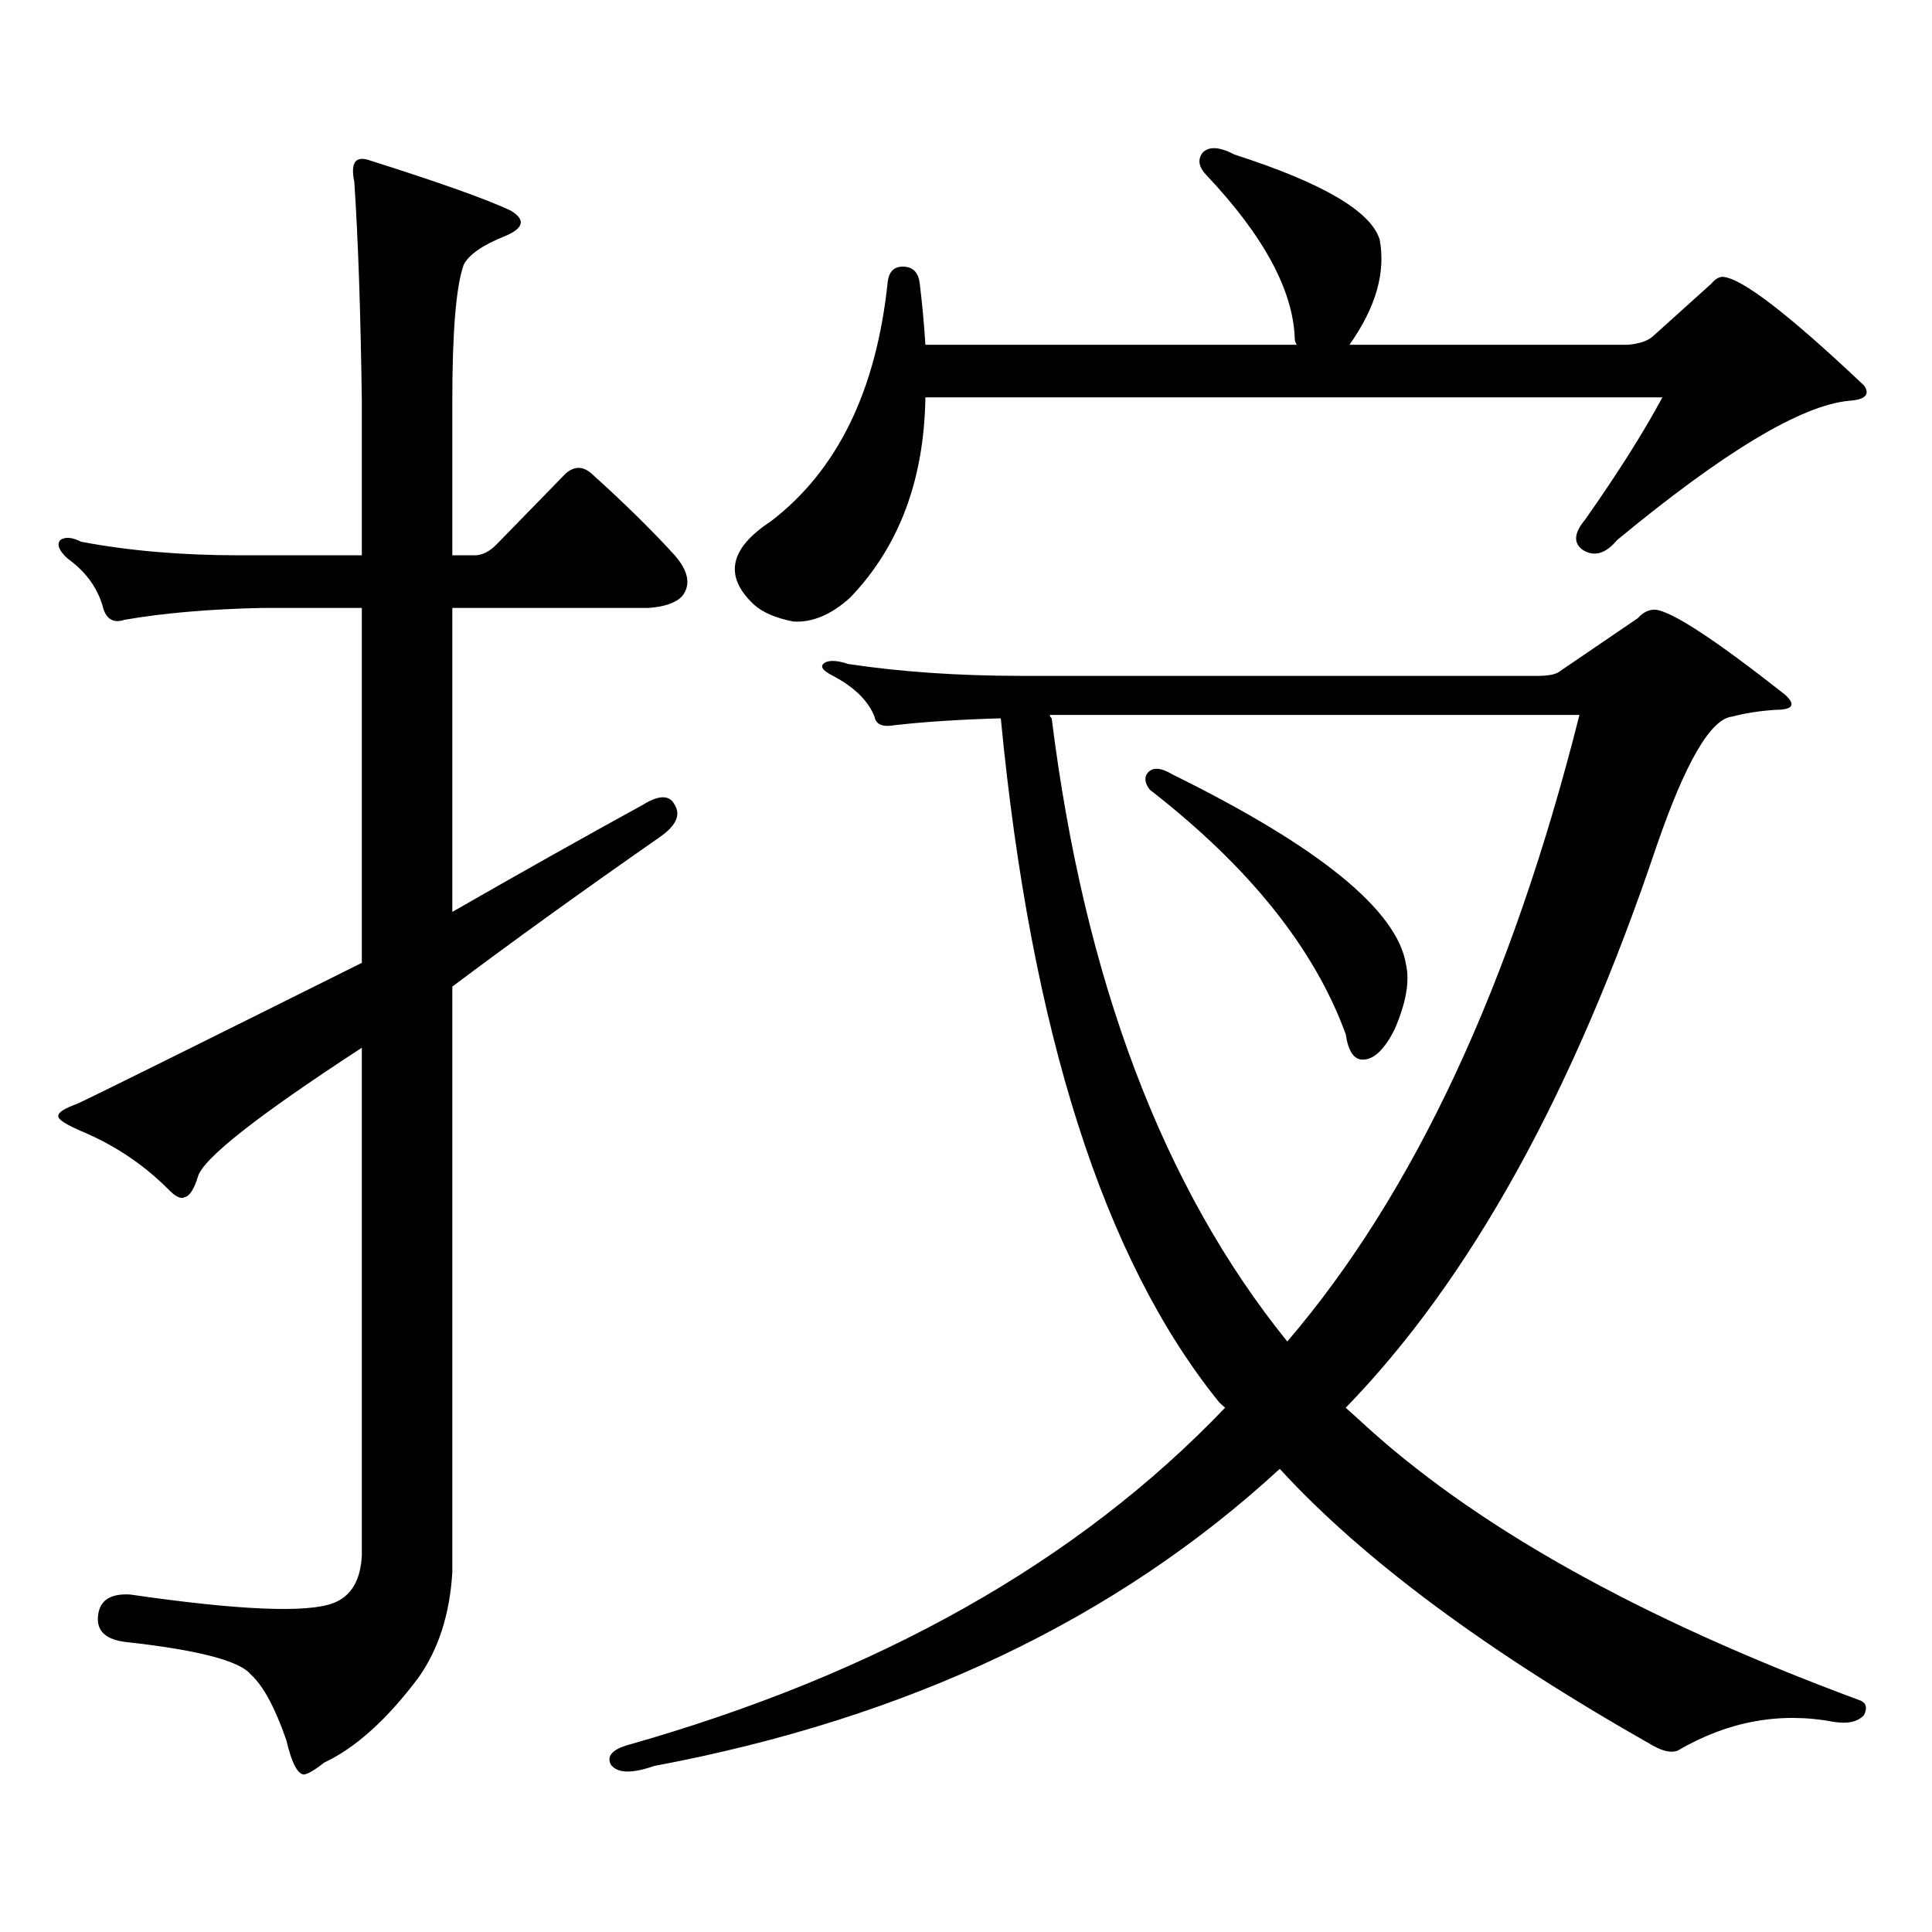
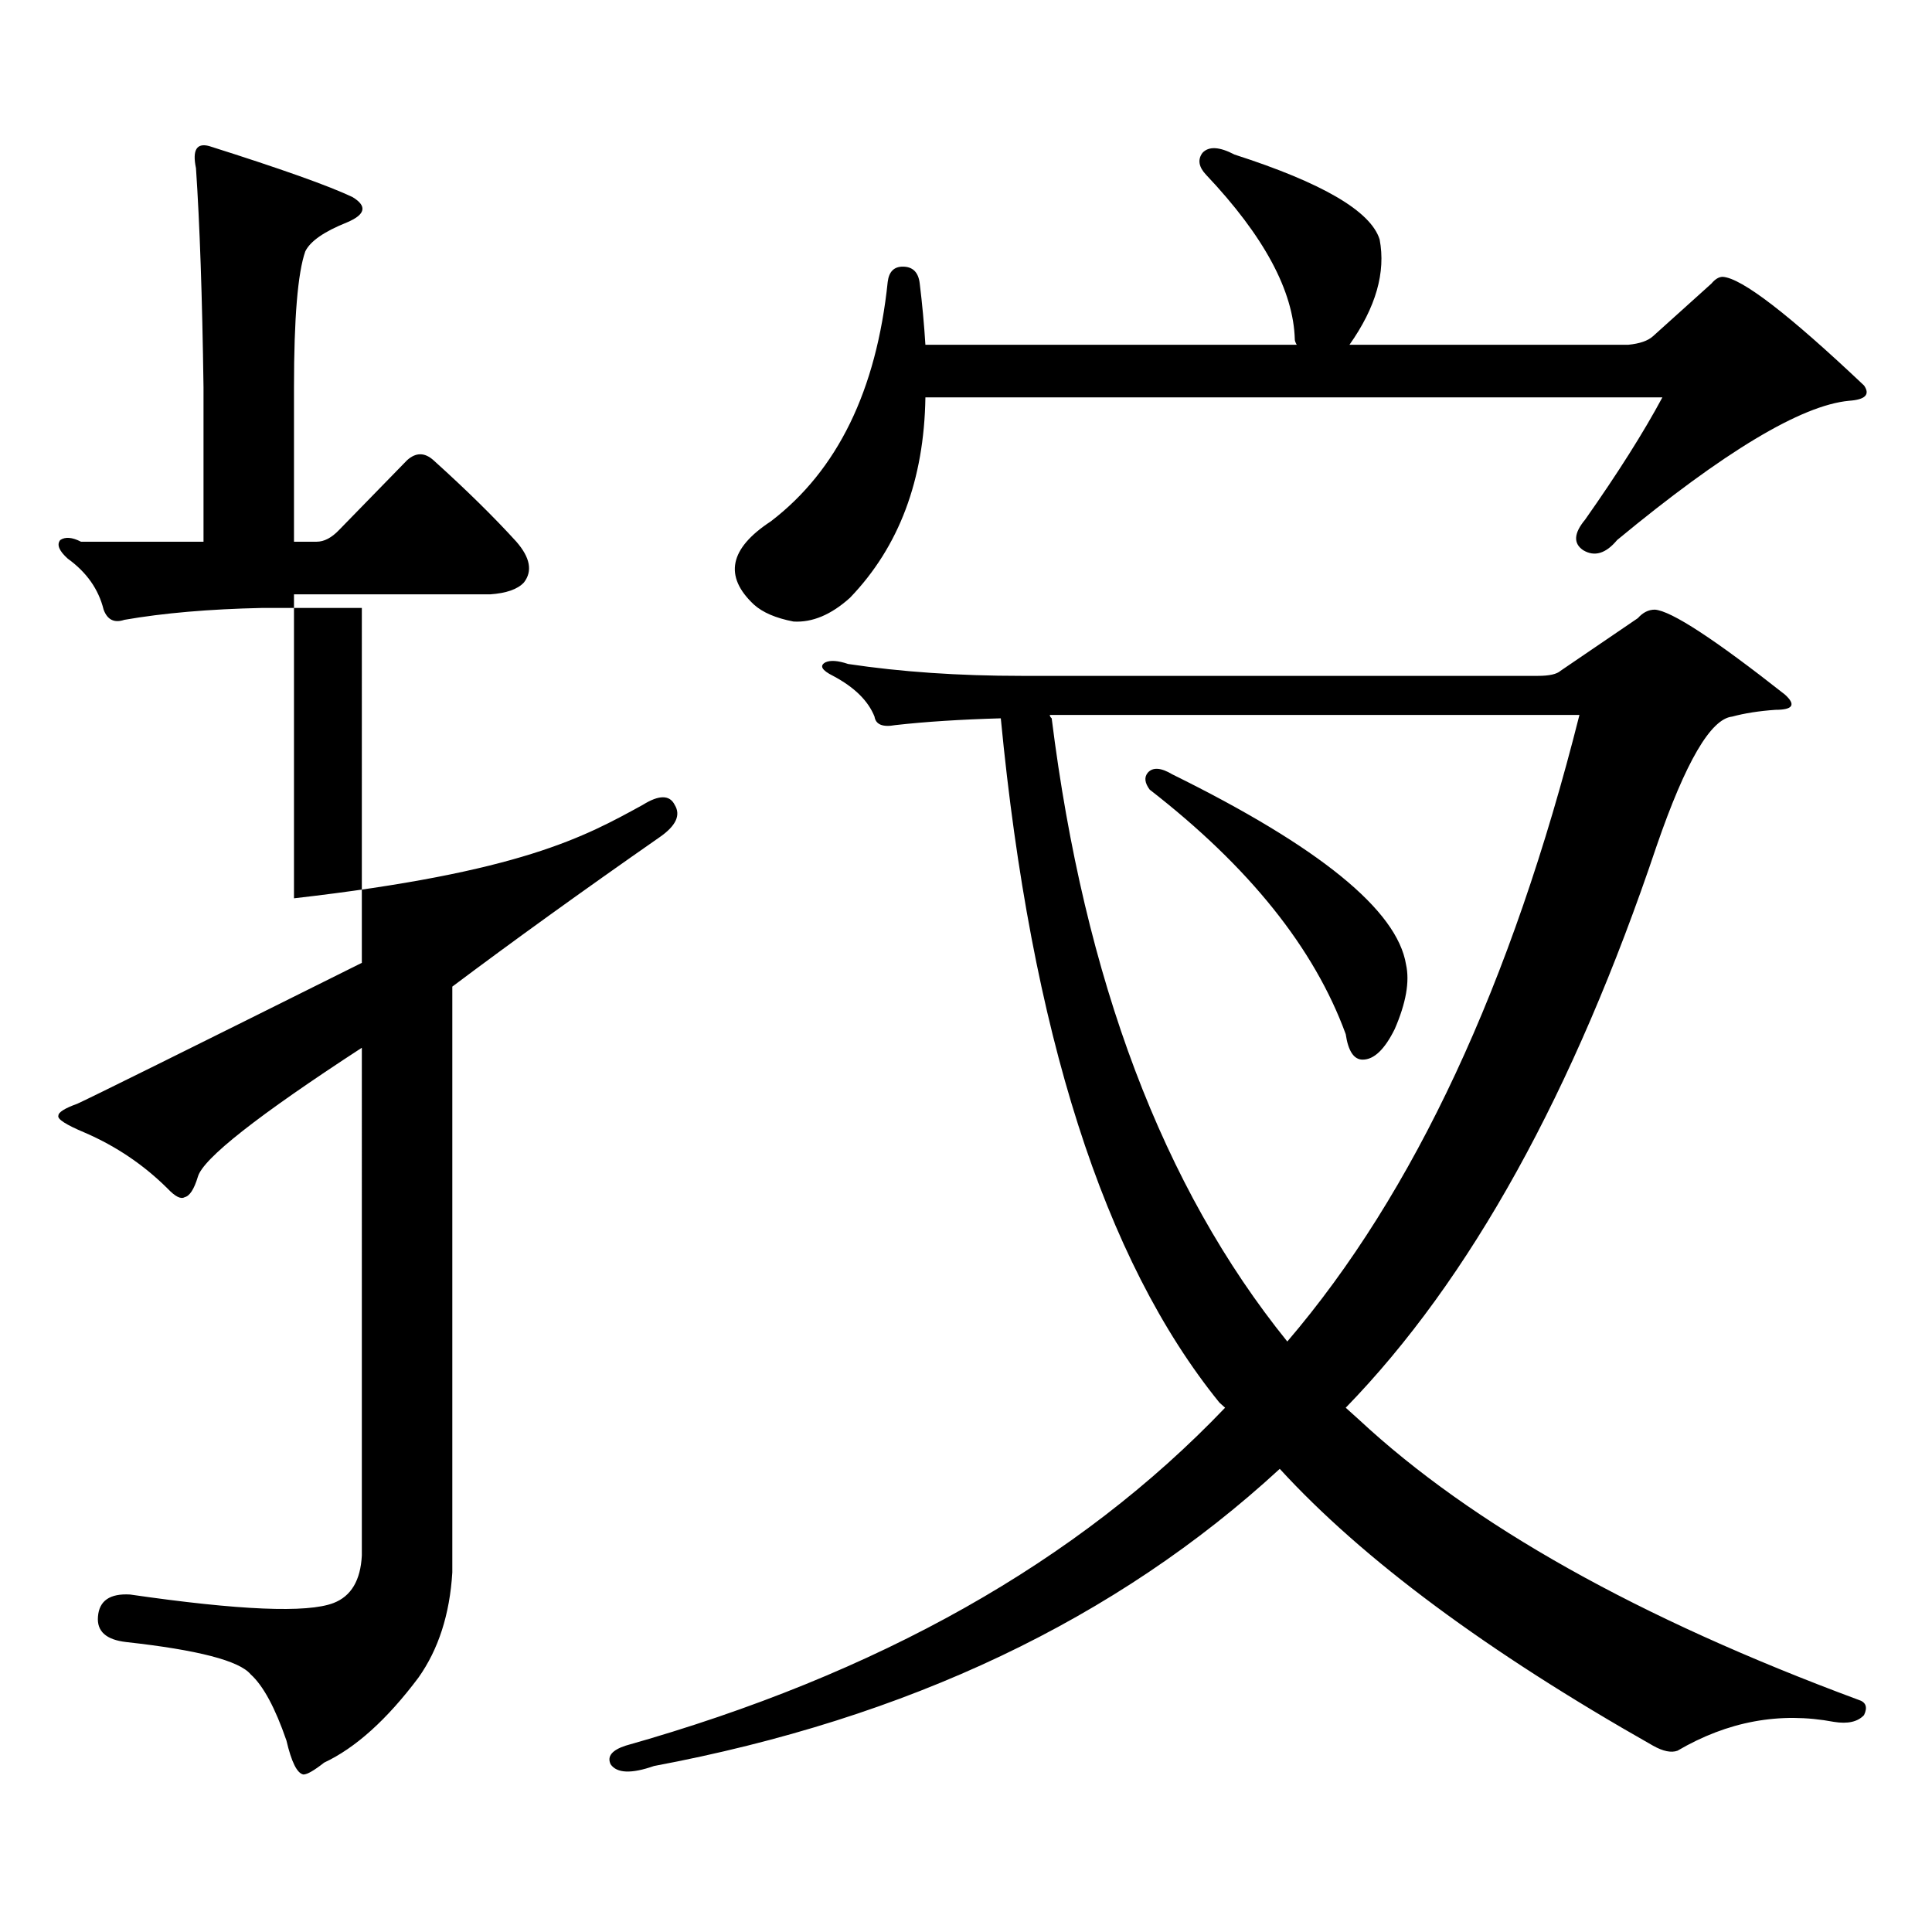
<svg xmlns="http://www.w3.org/2000/svg" version="1.1" id="图层_1" x="0px" y="0px" width="1000px" height="1000px" viewBox="0 0 1000 1000" enable-background="new 0 0 1000 1000" xml:space="preserve">
-   <path d="M332.65,416.625c8.445-5.273,13.979-5.273,16.585,0c3.247,5.273,0.641,10.849-7.805,16.699  c-40.334,28.125-76.096,53.915-107.314,77.344v303.223c-1.311,21.671-7.165,39.839-17.561,54.492  c-16.265,21.671-32.53,36.323-48.779,43.945c-5.213,4.093-8.78,6.152-10.731,6.152c-3.262-0.591-6.189-6.454-8.78-17.578  c-5.854-17.001-12.042-28.427-18.536-34.277c-5.854-7.031-27.316-12.606-64.389-16.699c-10.412-1.181-15.29-5.575-14.634-13.184  c0.64-8.212,6.173-12.017,16.585-11.426c56.584,8.198,91.705,9.668,105.363,4.395c9.1-3.516,13.978-11.728,14.634-24.609V542.309  c-53.993,35.156-82.285,57.431-84.876,66.797c-1.951,6.454-4.238,9.97-6.829,10.547c-1.951,1.181-4.878-0.288-8.78-4.395  c-12.363-12.305-26.676-21.973-42.926-29.004c-9.756-4.093-14.314-7.031-13.658-8.789c0-1.758,3.247-3.804,9.756-6.152  c6.494-2.925,55.608-27.246,147.313-72.949V314.672h-51.706c-27.316,0.591-51.066,2.637-71.218,6.152  c-5.213,1.758-8.78,0-10.731-5.273c-2.607-10.547-8.78-19.336-18.536-26.367c-4.558-4.093-5.854-7.319-3.902-9.668  c2.591-1.758,6.173-1.456,10.731,0.879c24.709,4.696,52.026,7.031,81.949,7.031h63.413v-79.98  c-0.656-46.871-1.951-84.664-3.902-113.379c-1.951-9.366,0.32-13.184,6.829-11.426c37.072,11.728,61.782,20.517,74.144,26.367  c7.805,4.696,6.829,9.091-2.927,13.184c-11.707,4.696-18.871,9.668-21.463,14.941c-3.902,11.137-5.853,34.579-5.853,70.313v79.98  h11.707c3.902,0,7.805-2.046,11.707-6.152l35.121-36.035c4.543-4.093,9.101-4.093,13.658,0  c16.905,15.243,31.219,29.306,42.926,42.188c7.149,8.212,8.445,15.243,3.902,21.094c-3.262,3.516-9.115,5.575-17.561,6.152h-101.46  v157.324C269.878,451.493,302.728,433.036,332.65,416.625z M796.054,349.828c5.854,0,9.756-0.879,11.707-2.637l39.999-27.246  c2.592-2.925,5.519-4.395,8.78-4.395c8.445,0.591,30.884,15.243,67.315,43.945c5.854,5.273,4.223,7.91-4.878,7.91  c-8.46,0.591-15.944,1.758-22.438,3.516c-11.066,1.181-24.069,23.442-39.023,66.797c-42.926,127.743-96.583,224.712-160.972,290.918  l6.829,6.152c58.535,54.492,144.707,102.832,258.53,145.02c3.902,1.167,4.878,3.804,2.927,7.91  c-3.262,3.516-8.46,4.683-15.609,3.516c-27.972-5.273-54.968-0.302-80.974,14.941c-3.262,1.167-7.484,0.288-12.683-2.637  c-85.852-48.642-150.24-96.392-193.166-143.262c-84.556,77.921-192.525,129.199-323.895,153.809  c-11.707,4.093-19.191,3.804-22.438-0.879c-1.951-4.106,0.641-7.333,7.805-9.668c130.729-36.914,234.141-95.224,310.236-174.902  L631.18,726c-59.846-73.828-97.559-191.89-113.168-354.199c-20.822,0.591-39.023,1.758-54.633,3.516  c-6.509,1.181-10.091-0.288-10.731-4.395c-3.262-8.198-10.411-15.229-21.463-21.094c-5.854-2.925-7.164-5.273-3.902-7.031  c2.592-1.167,6.494-0.879,11.707,0.879c27.316,4.106,57.225,6.152,89.754,6.152H796.054z M855.564,174.047l30.243-27.246  c1.951-2.335,3.902-3.516,5.854-3.516c9.756,0.59,34.146,19.336,73.169,56.25c3.247,4.696,0.641,7.333-7.805,7.91  c-24.725,2.348-64.724,26.367-119.997,72.07c-5.854,7.031-11.707,8.789-17.561,5.273c-5.213-3.516-4.878-8.789,0.976-15.82  c16.905-24.02,30.243-45.113,39.999-63.281H478.988c-0.655,42.777-13.658,77.344-39.023,103.711  c-9.756,8.789-19.512,12.896-29.268,12.305c-9.115-1.758-15.944-4.683-20.487-8.789c-15.609-14.64-12.683-29.004,8.78-43.066  c34.466-26.367,54.633-67.676,60.486-123.926c0.641-5.273,3.247-7.91,7.805-7.91c5.198,0,8.125,2.938,8.78,8.789  c1.296,10.547,2.271,21.094,2.927,31.641h192.19c-0.655-1.168-0.976-2.047-0.976-2.637c-0.655-25.187-15.944-53.613-45.853-85.254  c-3.902-4.093-4.558-7.91-1.951-11.426c3.247-3.516,8.78-3.214,16.585,0.879c45.518,14.652,70.563,29.306,75.12,43.945  c3.247,17.001-1.951,35.156-15.609,54.492h144.387C848.735,177.864,852.958,176.395,855.564,174.047z M543.377,370.043  c0,0.591,0.32,1.181,0.976,1.758c16.905,135.352,57.56,242.88,121.948,322.559c65.685-76.753,116.095-184.858,151.216-324.316  H543.377z M594.107,399.926c2.592-2.925,6.829-2.637,12.683,0.879c76.096,37.505,116.415,70.313,120.973,98.438  c1.951,8.789,0,19.927-5.854,33.398c-5.213,10.547-10.731,15.82-16.585,15.82c-4.558,0-7.484-4.395-8.78-13.184  c-16.265-44.522-50.09-86.71-101.461-126.563C592.477,405.199,592.156,402.274,594.107,399.926z" />
+   <path d="M332.65,416.625c8.445-5.273,13.979-5.273,16.585,0c3.247,5.273,0.641,10.849-7.805,16.699  c-40.334,28.125-76.096,53.915-107.314,77.344v303.223c-1.311,21.671-7.165,39.839-17.561,54.492  c-16.265,21.671-32.53,36.323-48.779,43.945c-5.213,4.093-8.78,6.152-10.731,6.152c-3.262-0.591-6.189-6.454-8.78-17.578  c-5.854-17.001-12.042-28.427-18.536-34.277c-5.854-7.031-27.316-12.606-64.389-16.699c-10.412-1.181-15.29-5.575-14.634-13.184  c0.64-8.212,6.173-12.017,16.585-11.426c56.584,8.198,91.705,9.668,105.363,4.395c9.1-3.516,13.978-11.728,14.634-24.609V542.309  c-53.993,35.156-82.285,57.431-84.876,66.797c-1.951,6.454-4.238,9.97-6.829,10.547c-1.951,1.181-4.878-0.288-8.78-4.395  c-12.363-12.305-26.676-21.973-42.926-29.004c-9.756-4.093-14.314-7.031-13.658-8.789c0-1.758,3.247-3.804,9.756-6.152  c6.494-2.925,55.608-27.246,147.313-72.949V314.672h-51.706c-27.316,0.591-51.066,2.637-71.218,6.152  c-5.213,1.758-8.78,0-10.731-5.273c-2.607-10.547-8.78-19.336-18.536-26.367c-4.558-4.093-5.854-7.319-3.902-9.668  c2.591-1.758,6.173-1.456,10.731,0.879h63.413v-79.98  c-0.656-46.871-1.951-84.664-3.902-113.379c-1.951-9.366,0.32-13.184,6.829-11.426c37.072,11.728,61.782,20.517,74.144,26.367  c7.805,4.696,6.829,9.091-2.927,13.184c-11.707,4.696-18.871,9.668-21.463,14.941c-3.902,11.137-5.853,34.579-5.853,70.313v79.98  h11.707c3.902,0,7.805-2.046,11.707-6.152l35.121-36.035c4.543-4.093,9.101-4.093,13.658,0  c16.905,15.243,31.219,29.306,42.926,42.188c7.149,8.212,8.445,15.243,3.902,21.094c-3.262,3.516-9.115,5.575-17.561,6.152h-101.46  v157.324C269.878,451.493,302.728,433.036,332.65,416.625z M796.054,349.828c5.854,0,9.756-0.879,11.707-2.637l39.999-27.246  c2.592-2.925,5.519-4.395,8.78-4.395c8.445,0.591,30.884,15.243,67.315,43.945c5.854,5.273,4.223,7.91-4.878,7.91  c-8.46,0.591-15.944,1.758-22.438,3.516c-11.066,1.181-24.069,23.442-39.023,66.797c-42.926,127.743-96.583,224.712-160.972,290.918  l6.829,6.152c58.535,54.492,144.707,102.832,258.53,145.02c3.902,1.167,4.878,3.804,2.927,7.91  c-3.262,3.516-8.46,4.683-15.609,3.516c-27.972-5.273-54.968-0.302-80.974,14.941c-3.262,1.167-7.484,0.288-12.683-2.637  c-85.852-48.642-150.24-96.392-193.166-143.262c-84.556,77.921-192.525,129.199-323.895,153.809  c-11.707,4.093-19.191,3.804-22.438-0.879c-1.951-4.106,0.641-7.333,7.805-9.668c130.729-36.914,234.141-95.224,310.236-174.902  L631.18,726c-59.846-73.828-97.559-191.89-113.168-354.199c-20.822,0.591-39.023,1.758-54.633,3.516  c-6.509,1.181-10.091-0.288-10.731-4.395c-3.262-8.198-10.411-15.229-21.463-21.094c-5.854-2.925-7.164-5.273-3.902-7.031  c2.592-1.167,6.494-0.879,11.707,0.879c27.316,4.106,57.225,6.152,89.754,6.152H796.054z M855.564,174.047l30.243-27.246  c1.951-2.335,3.902-3.516,5.854-3.516c9.756,0.59,34.146,19.336,73.169,56.25c3.247,4.696,0.641,7.333-7.805,7.91  c-24.725,2.348-64.724,26.367-119.997,72.07c-5.854,7.031-11.707,8.789-17.561,5.273c-5.213-3.516-4.878-8.789,0.976-15.82  c16.905-24.02,30.243-45.113,39.999-63.281H478.988c-0.655,42.777-13.658,77.344-39.023,103.711  c-9.756,8.789-19.512,12.896-29.268,12.305c-9.115-1.758-15.944-4.683-20.487-8.789c-15.609-14.64-12.683-29.004,8.78-43.066  c34.466-26.367,54.633-67.676,60.486-123.926c0.641-5.273,3.247-7.91,7.805-7.91c5.198,0,8.125,2.938,8.78,8.789  c1.296,10.547,2.271,21.094,2.927,31.641h192.19c-0.655-1.168-0.976-2.047-0.976-2.637c-0.655-25.187-15.944-53.613-45.853-85.254  c-3.902-4.093-4.558-7.91-1.951-11.426c3.247-3.516,8.78-3.214,16.585,0.879c45.518,14.652,70.563,29.306,75.12,43.945  c3.247,17.001-1.951,35.156-15.609,54.492h144.387C848.735,177.864,852.958,176.395,855.564,174.047z M543.377,370.043  c0,0.591,0.32,1.181,0.976,1.758c16.905,135.352,57.56,242.88,121.948,322.559c65.685-76.753,116.095-184.858,151.216-324.316  H543.377z M594.107,399.926c2.592-2.925,6.829-2.637,12.683,0.879c76.096,37.505,116.415,70.313,120.973,98.438  c1.951,8.789,0,19.927-5.854,33.398c-5.213,10.547-10.731,15.82-16.585,15.82c-4.558,0-7.484-4.395-8.78-13.184  c-16.265-44.522-50.09-86.71-101.461-126.563C592.477,405.199,592.156,402.274,594.107,399.926z" />
</svg>